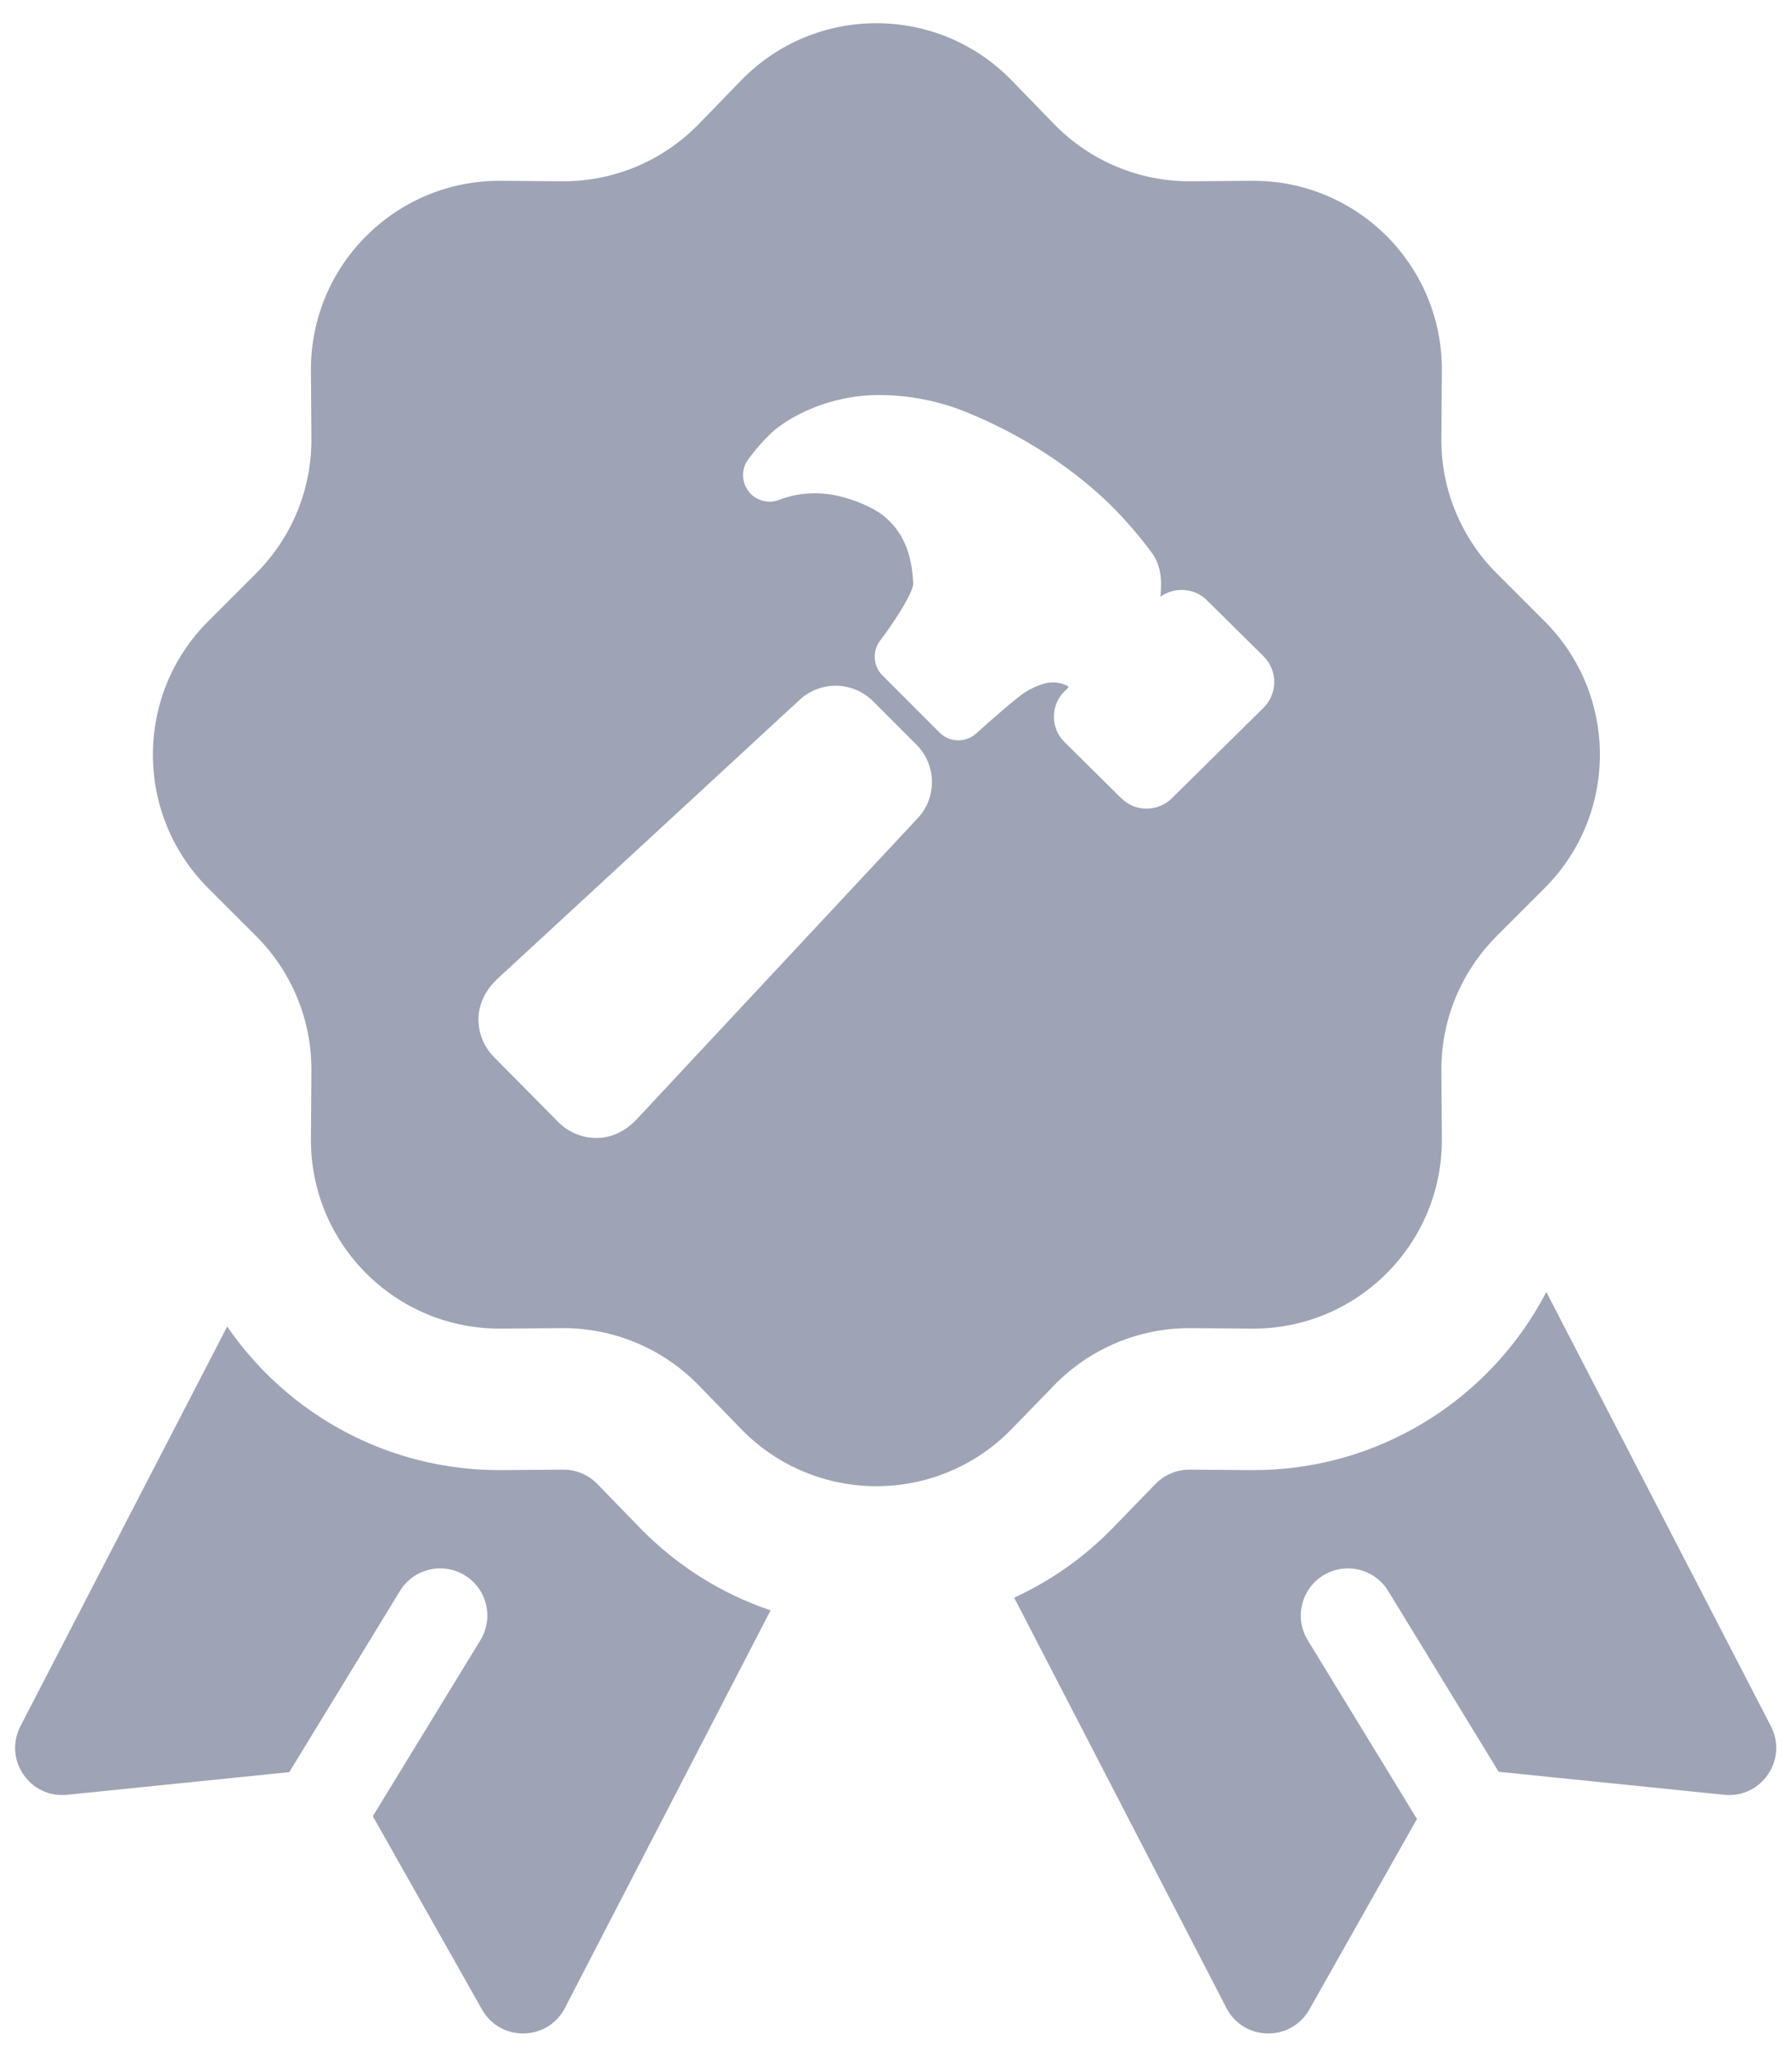
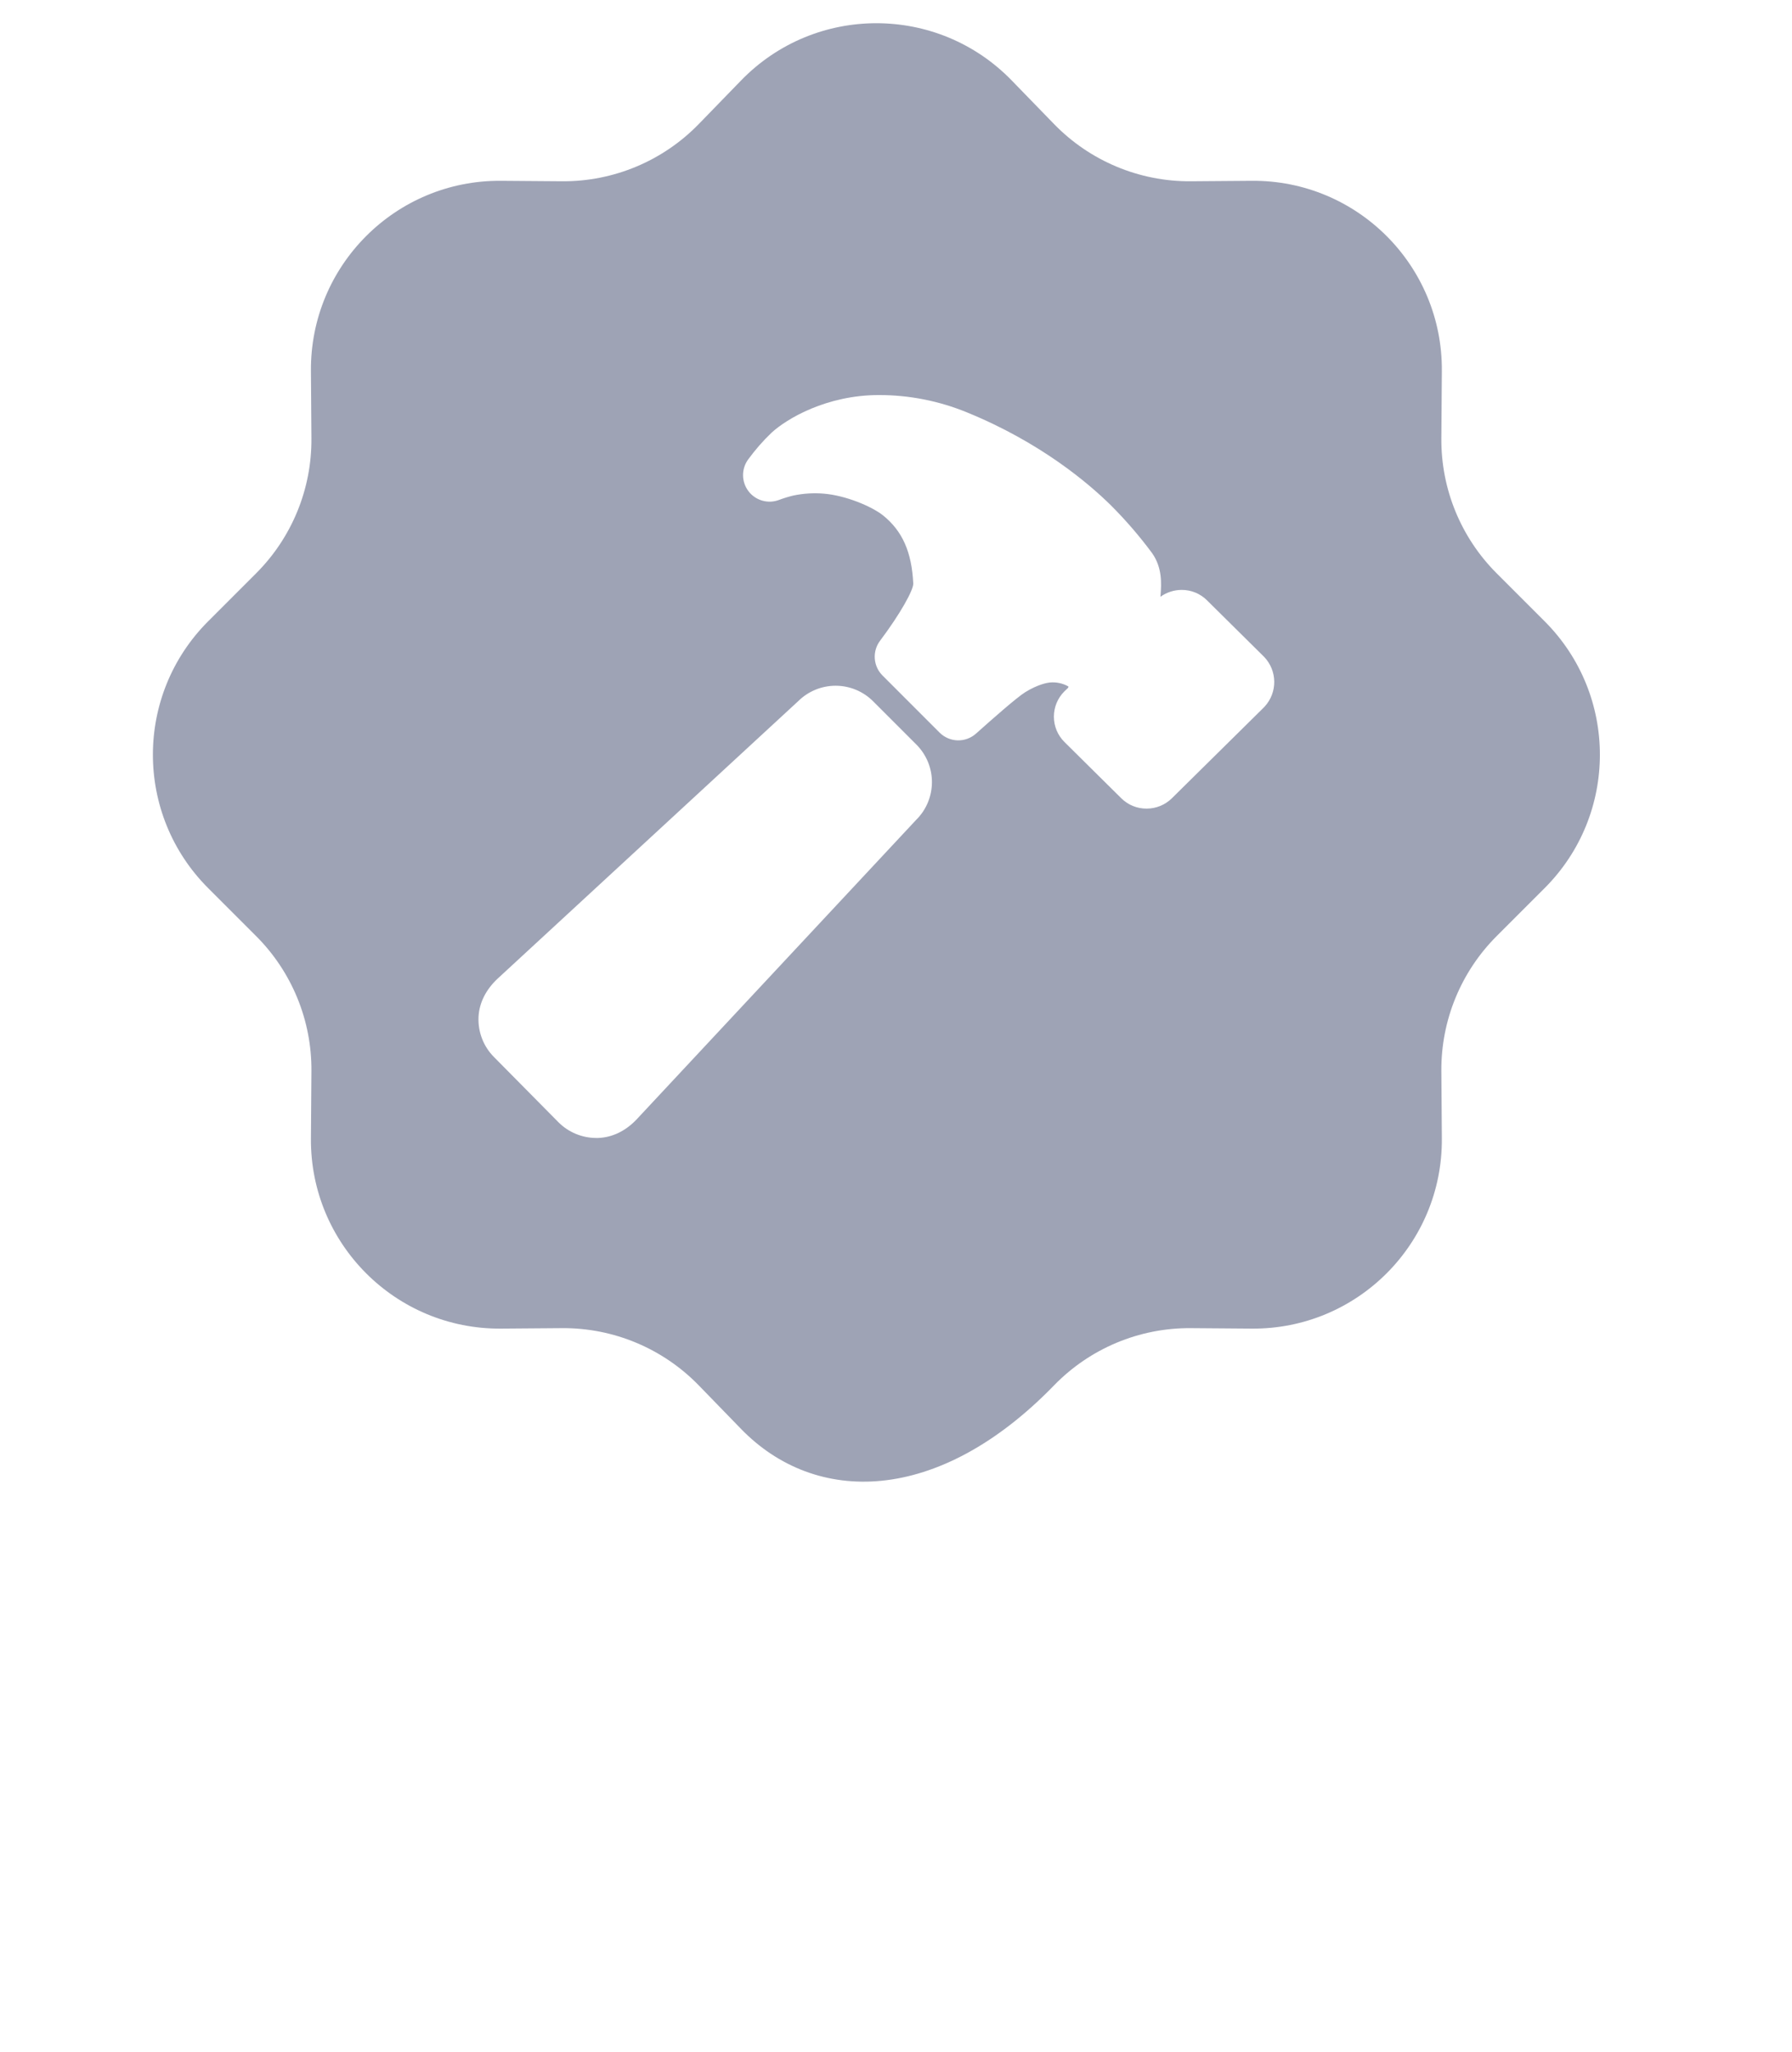
<svg xmlns="http://www.w3.org/2000/svg" width="76" height="87" viewBox="0 0 76 87" fill="none">
-   <path fill-rule="evenodd" clip-rule="evenodd" d="M31.429 3.412C34.571 0.175 39.766 0.175 42.908 3.412L44.702 5.259C46.223 6.825 48.318 7.702 50.502 7.686L53.09 7.666C57.555 7.632 61.183 11.26 61.15 15.725L61.129 18.59C61.113 20.733 61.958 22.792 63.473 24.307L65.508 26.342C68.634 29.466 68.634 34.533 65.508 37.657L63.473 39.692C61.958 41.207 61.113 43.267 61.129 45.409L61.15 48.274C61.183 52.739 57.555 56.367 53.09 56.333L50.502 56.313C48.318 56.297 46.223 57.174 44.702 58.741L42.908 60.587C39.766 63.824 34.571 63.824 31.429 60.587L29.636 58.741C28.114 57.174 26.019 56.297 23.835 56.313L21.247 56.333C16.782 56.367 13.154 52.739 13.187 48.274L13.208 45.409C13.224 43.267 12.379 41.207 10.864 39.692L8.829 37.657C5.703 34.533 5.703 29.466 8.829 26.342L10.864 24.307C12.379 22.792 13.224 20.733 13.208 18.59L13.187 15.725C13.154 11.26 16.782 7.632 21.247 7.666L23.835 7.686C26.019 7.702 28.114 6.825 29.636 5.259L31.429 3.412ZM38.866 31.571L37.03 29.735C36.61 29.314 36.04 29.077 35.445 29.075C34.85 29.074 34.279 29.308 33.856 29.726L21.092 41.506C20.628 41.944 20.322 42.502 20.294 43.127C20.281 43.437 20.331 43.746 20.443 44.036C20.554 44.326 20.724 44.589 20.942 44.81L23.684 47.583L23.686 47.585L23.689 47.588C24.113 48.01 24.686 48.248 25.284 48.25H25.367C25.992 48.227 26.552 47.934 26.997 47.465L38.858 34.759C39.069 34.551 39.236 34.303 39.35 34.029C39.464 33.756 39.523 33.463 39.524 33.167C39.525 32.871 39.467 32.577 39.354 32.303C39.241 32.03 39.075 31.781 38.866 31.571ZM53.62 27.859L53.599 27.838L51.189 25.453C51.048 25.312 50.88 25.201 50.696 25.125C50.511 25.049 50.314 25.011 50.114 25.012C49.792 25.013 49.477 25.115 49.215 25.303C49.215 25.282 49.217 25.261 49.219 25.241L49.221 25.218L49.222 25.214C49.254 24.757 49.301 24.068 48.856 23.445C48.325 22.729 47.742 22.053 47.112 21.424L47.109 21.42L47.106 21.418C46.17 20.496 44.132 18.758 41.009 17.485C39.825 16.999 38.557 16.749 37.277 16.75C35.058 16.75 33.37 17.751 32.724 18.345C32.358 18.694 32.025 19.076 31.727 19.485C31.585 19.681 31.51 19.918 31.513 20.16C31.517 20.402 31.598 20.637 31.745 20.829C31.892 21.022 32.098 21.161 32.331 21.227C32.564 21.294 32.812 21.283 33.038 21.197C33.236 21.123 33.437 21.061 33.642 21.012C34.068 20.922 34.505 20.894 34.939 20.931C35.866 21.007 36.963 21.468 37.448 21.851C38.271 22.513 38.667 23.404 38.732 24.74C38.745 25.009 38.19 26.016 37.326 27.165C37.162 27.381 37.081 27.651 37.1 27.922C37.119 28.194 37.235 28.449 37.428 28.641L39.847 31.061C40.051 31.265 40.325 31.383 40.612 31.391C40.9 31.399 41.18 31.296 41.394 31.104C42.078 30.493 43.12 29.572 43.485 29.346C44.025 29.014 44.412 28.95 44.518 28.939C44.794 28.912 45.071 28.97 45.312 29.106C45.313 29.118 45.312 29.13 45.308 29.142C45.306 29.149 45.303 29.156 45.298 29.162C45.296 29.166 45.293 29.17 45.29 29.173L45.162 29.294L45.141 29.314C45 29.455 44.888 29.622 44.811 29.807C44.735 29.991 44.696 30.189 44.696 30.389C44.697 30.588 44.736 30.786 44.813 30.97C44.89 31.154 45.003 31.321 45.145 31.462L47.554 33.846C47.695 33.986 47.862 34.098 48.047 34.173C48.231 34.248 48.429 34.287 48.628 34.285C49.028 34.286 49.413 34.129 49.698 33.849L53.601 29.995C53.614 29.981 53.627 29.967 53.64 29.953C53.902 29.666 54.045 29.291 54.042 28.902C54.038 28.514 53.887 28.141 53.62 27.859Z" fill="#9EA3B5" />
-   <path d="M43.012 67.741L52.013 85.138C52.743 86.549 54.748 86.586 55.53 85.202L60.094 77.124L55.461 69.543C54.885 68.6 55.182 67.37 56.125 66.793C57.067 66.218 58.298 66.515 58.874 67.457L63.559 75.123L73.126 76.099C74.707 76.26 75.835 74.602 75.105 73.19L65.581 54.781C63.233 59.298 58.494 62.374 53.044 62.333L50.456 62.313C49.911 62.309 49.387 62.528 49.006 62.92L47.213 64.767C45.969 66.048 44.541 67.04 43.012 67.741Z" fill="#9EA3B5" />
-   <path d="M9.635 56.244L0.867 73.19C0.137 74.601 1.265 76.26 2.846 76.099L12.268 75.138L16.962 67.457C17.538 66.514 18.768 66.217 19.711 66.793C20.654 67.369 20.951 68.6 20.375 69.543L15.812 77.008L20.442 85.202C21.224 86.586 23.229 86.549 23.959 85.137L32.681 68.279C30.642 67.591 28.73 66.421 27.124 64.766L25.331 62.92C24.95 62.528 24.427 62.309 23.881 62.313L21.293 62.333C16.454 62.369 12.177 59.949 9.635 56.244Z" fill="#9EA3B5" />
+   <path fill-rule="evenodd" clip-rule="evenodd" d="M31.429 3.412C34.571 0.175 39.766 0.175 42.908 3.412L44.702 5.259C46.223 6.825 48.318 7.702 50.502 7.686L53.09 7.666C57.555 7.632 61.183 11.26 61.15 15.725L61.129 18.59C61.113 20.733 61.958 22.792 63.473 24.307L65.508 26.342C68.634 29.466 68.634 34.533 65.508 37.657L63.473 39.692C61.958 41.207 61.113 43.267 61.129 45.409L61.15 48.274C61.183 52.739 57.555 56.367 53.09 56.333L50.502 56.313C48.318 56.297 46.223 57.174 44.702 58.741C39.766 63.824 34.571 63.824 31.429 60.587L29.636 58.741C28.114 57.174 26.019 56.297 23.835 56.313L21.247 56.333C16.782 56.367 13.154 52.739 13.187 48.274L13.208 45.409C13.224 43.267 12.379 41.207 10.864 39.692L8.829 37.657C5.703 34.533 5.703 29.466 8.829 26.342L10.864 24.307C12.379 22.792 13.224 20.733 13.208 18.59L13.187 15.725C13.154 11.26 16.782 7.632 21.247 7.666L23.835 7.686C26.019 7.702 28.114 6.825 29.636 5.259L31.429 3.412ZM38.866 31.571L37.03 29.735C36.61 29.314 36.04 29.077 35.445 29.075C34.85 29.074 34.279 29.308 33.856 29.726L21.092 41.506C20.628 41.944 20.322 42.502 20.294 43.127C20.281 43.437 20.331 43.746 20.443 44.036C20.554 44.326 20.724 44.589 20.942 44.81L23.684 47.583L23.686 47.585L23.689 47.588C24.113 48.01 24.686 48.248 25.284 48.25H25.367C25.992 48.227 26.552 47.934 26.997 47.465L38.858 34.759C39.069 34.551 39.236 34.303 39.35 34.029C39.464 33.756 39.523 33.463 39.524 33.167C39.525 32.871 39.467 32.577 39.354 32.303C39.241 32.03 39.075 31.781 38.866 31.571ZM53.62 27.859L53.599 27.838L51.189 25.453C51.048 25.312 50.88 25.201 50.696 25.125C50.511 25.049 50.314 25.011 50.114 25.012C49.792 25.013 49.477 25.115 49.215 25.303C49.215 25.282 49.217 25.261 49.219 25.241L49.221 25.218L49.222 25.214C49.254 24.757 49.301 24.068 48.856 23.445C48.325 22.729 47.742 22.053 47.112 21.424L47.109 21.42L47.106 21.418C46.17 20.496 44.132 18.758 41.009 17.485C39.825 16.999 38.557 16.749 37.277 16.75C35.058 16.75 33.37 17.751 32.724 18.345C32.358 18.694 32.025 19.076 31.727 19.485C31.585 19.681 31.51 19.918 31.513 20.16C31.517 20.402 31.598 20.637 31.745 20.829C31.892 21.022 32.098 21.161 32.331 21.227C32.564 21.294 32.812 21.283 33.038 21.197C33.236 21.123 33.437 21.061 33.642 21.012C34.068 20.922 34.505 20.894 34.939 20.931C35.866 21.007 36.963 21.468 37.448 21.851C38.271 22.513 38.667 23.404 38.732 24.74C38.745 25.009 38.19 26.016 37.326 27.165C37.162 27.381 37.081 27.651 37.1 27.922C37.119 28.194 37.235 28.449 37.428 28.641L39.847 31.061C40.051 31.265 40.325 31.383 40.612 31.391C40.9 31.399 41.18 31.296 41.394 31.104C42.078 30.493 43.12 29.572 43.485 29.346C44.025 29.014 44.412 28.95 44.518 28.939C44.794 28.912 45.071 28.97 45.312 29.106C45.313 29.118 45.312 29.13 45.308 29.142C45.306 29.149 45.303 29.156 45.298 29.162C45.296 29.166 45.293 29.17 45.29 29.173L45.162 29.294L45.141 29.314C45 29.455 44.888 29.622 44.811 29.807C44.735 29.991 44.696 30.189 44.696 30.389C44.697 30.588 44.736 30.786 44.813 30.97C44.89 31.154 45.003 31.321 45.145 31.462L47.554 33.846C47.695 33.986 47.862 34.098 48.047 34.173C48.231 34.248 48.429 34.287 48.628 34.285C49.028 34.286 49.413 34.129 49.698 33.849L53.601 29.995C53.614 29.981 53.627 29.967 53.64 29.953C53.902 29.666 54.045 29.291 54.042 28.902C54.038 28.514 53.887 28.141 53.62 27.859Z" fill="#9EA3B5" />
</svg>